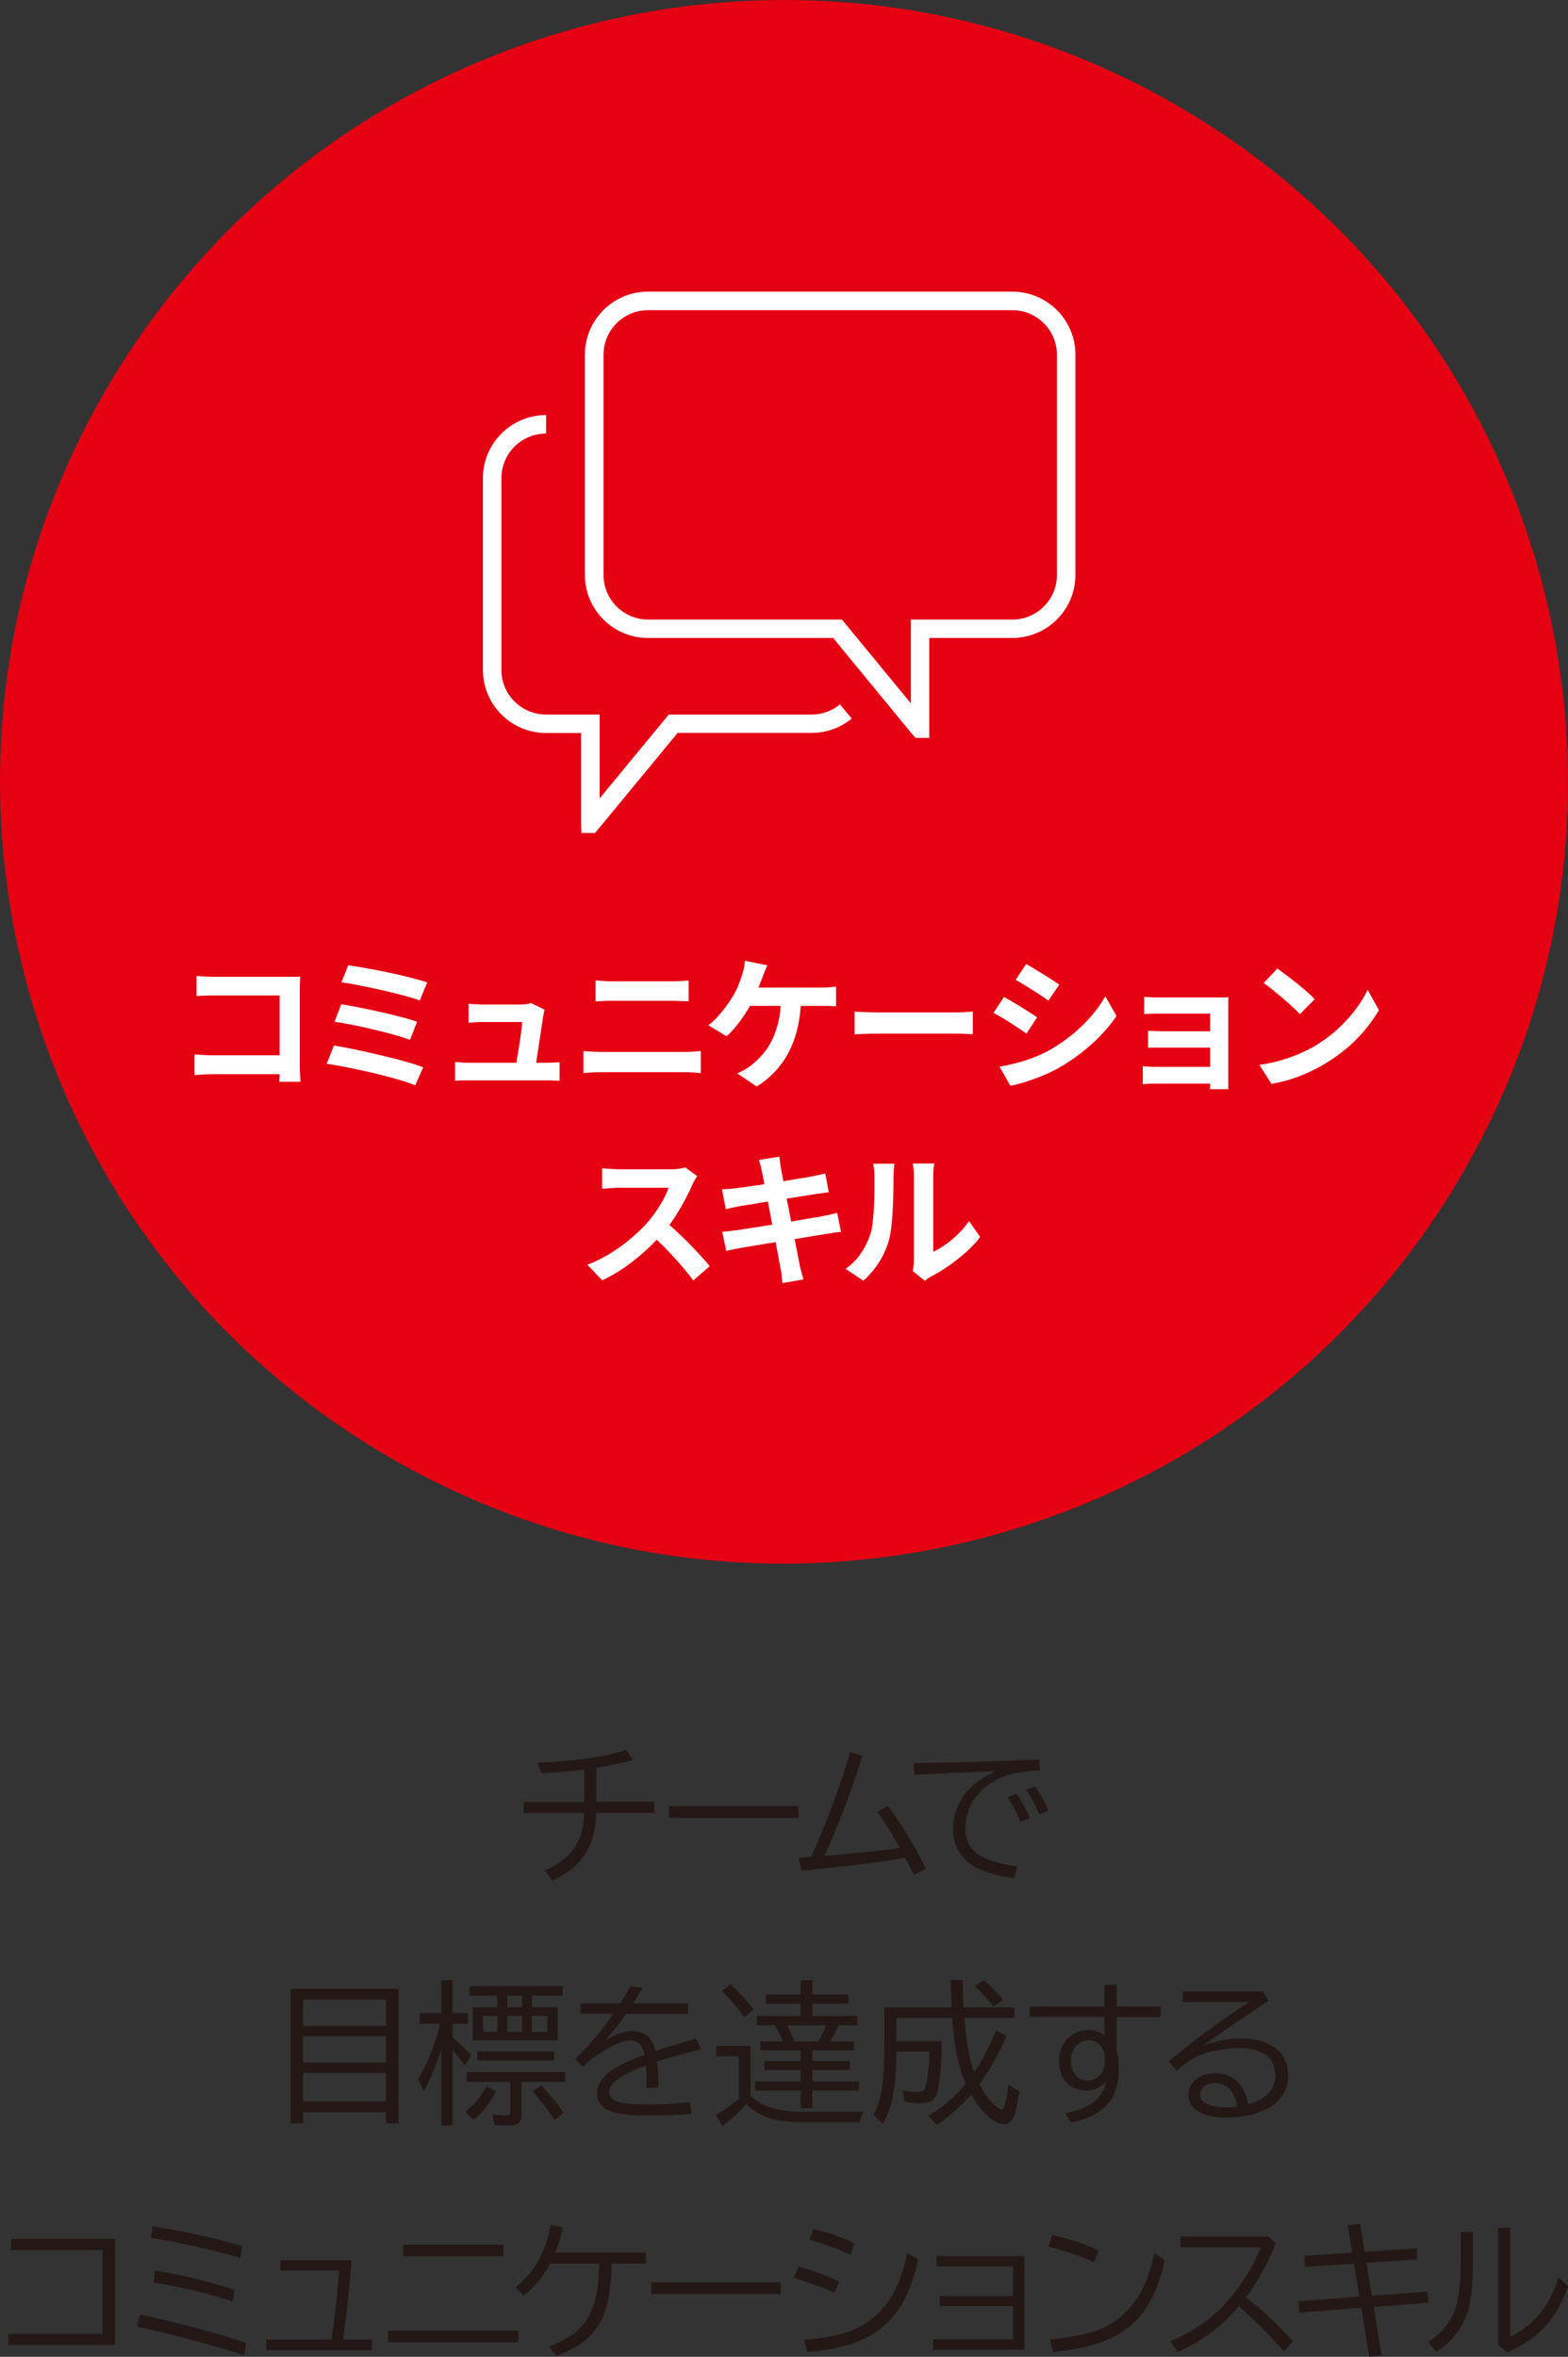
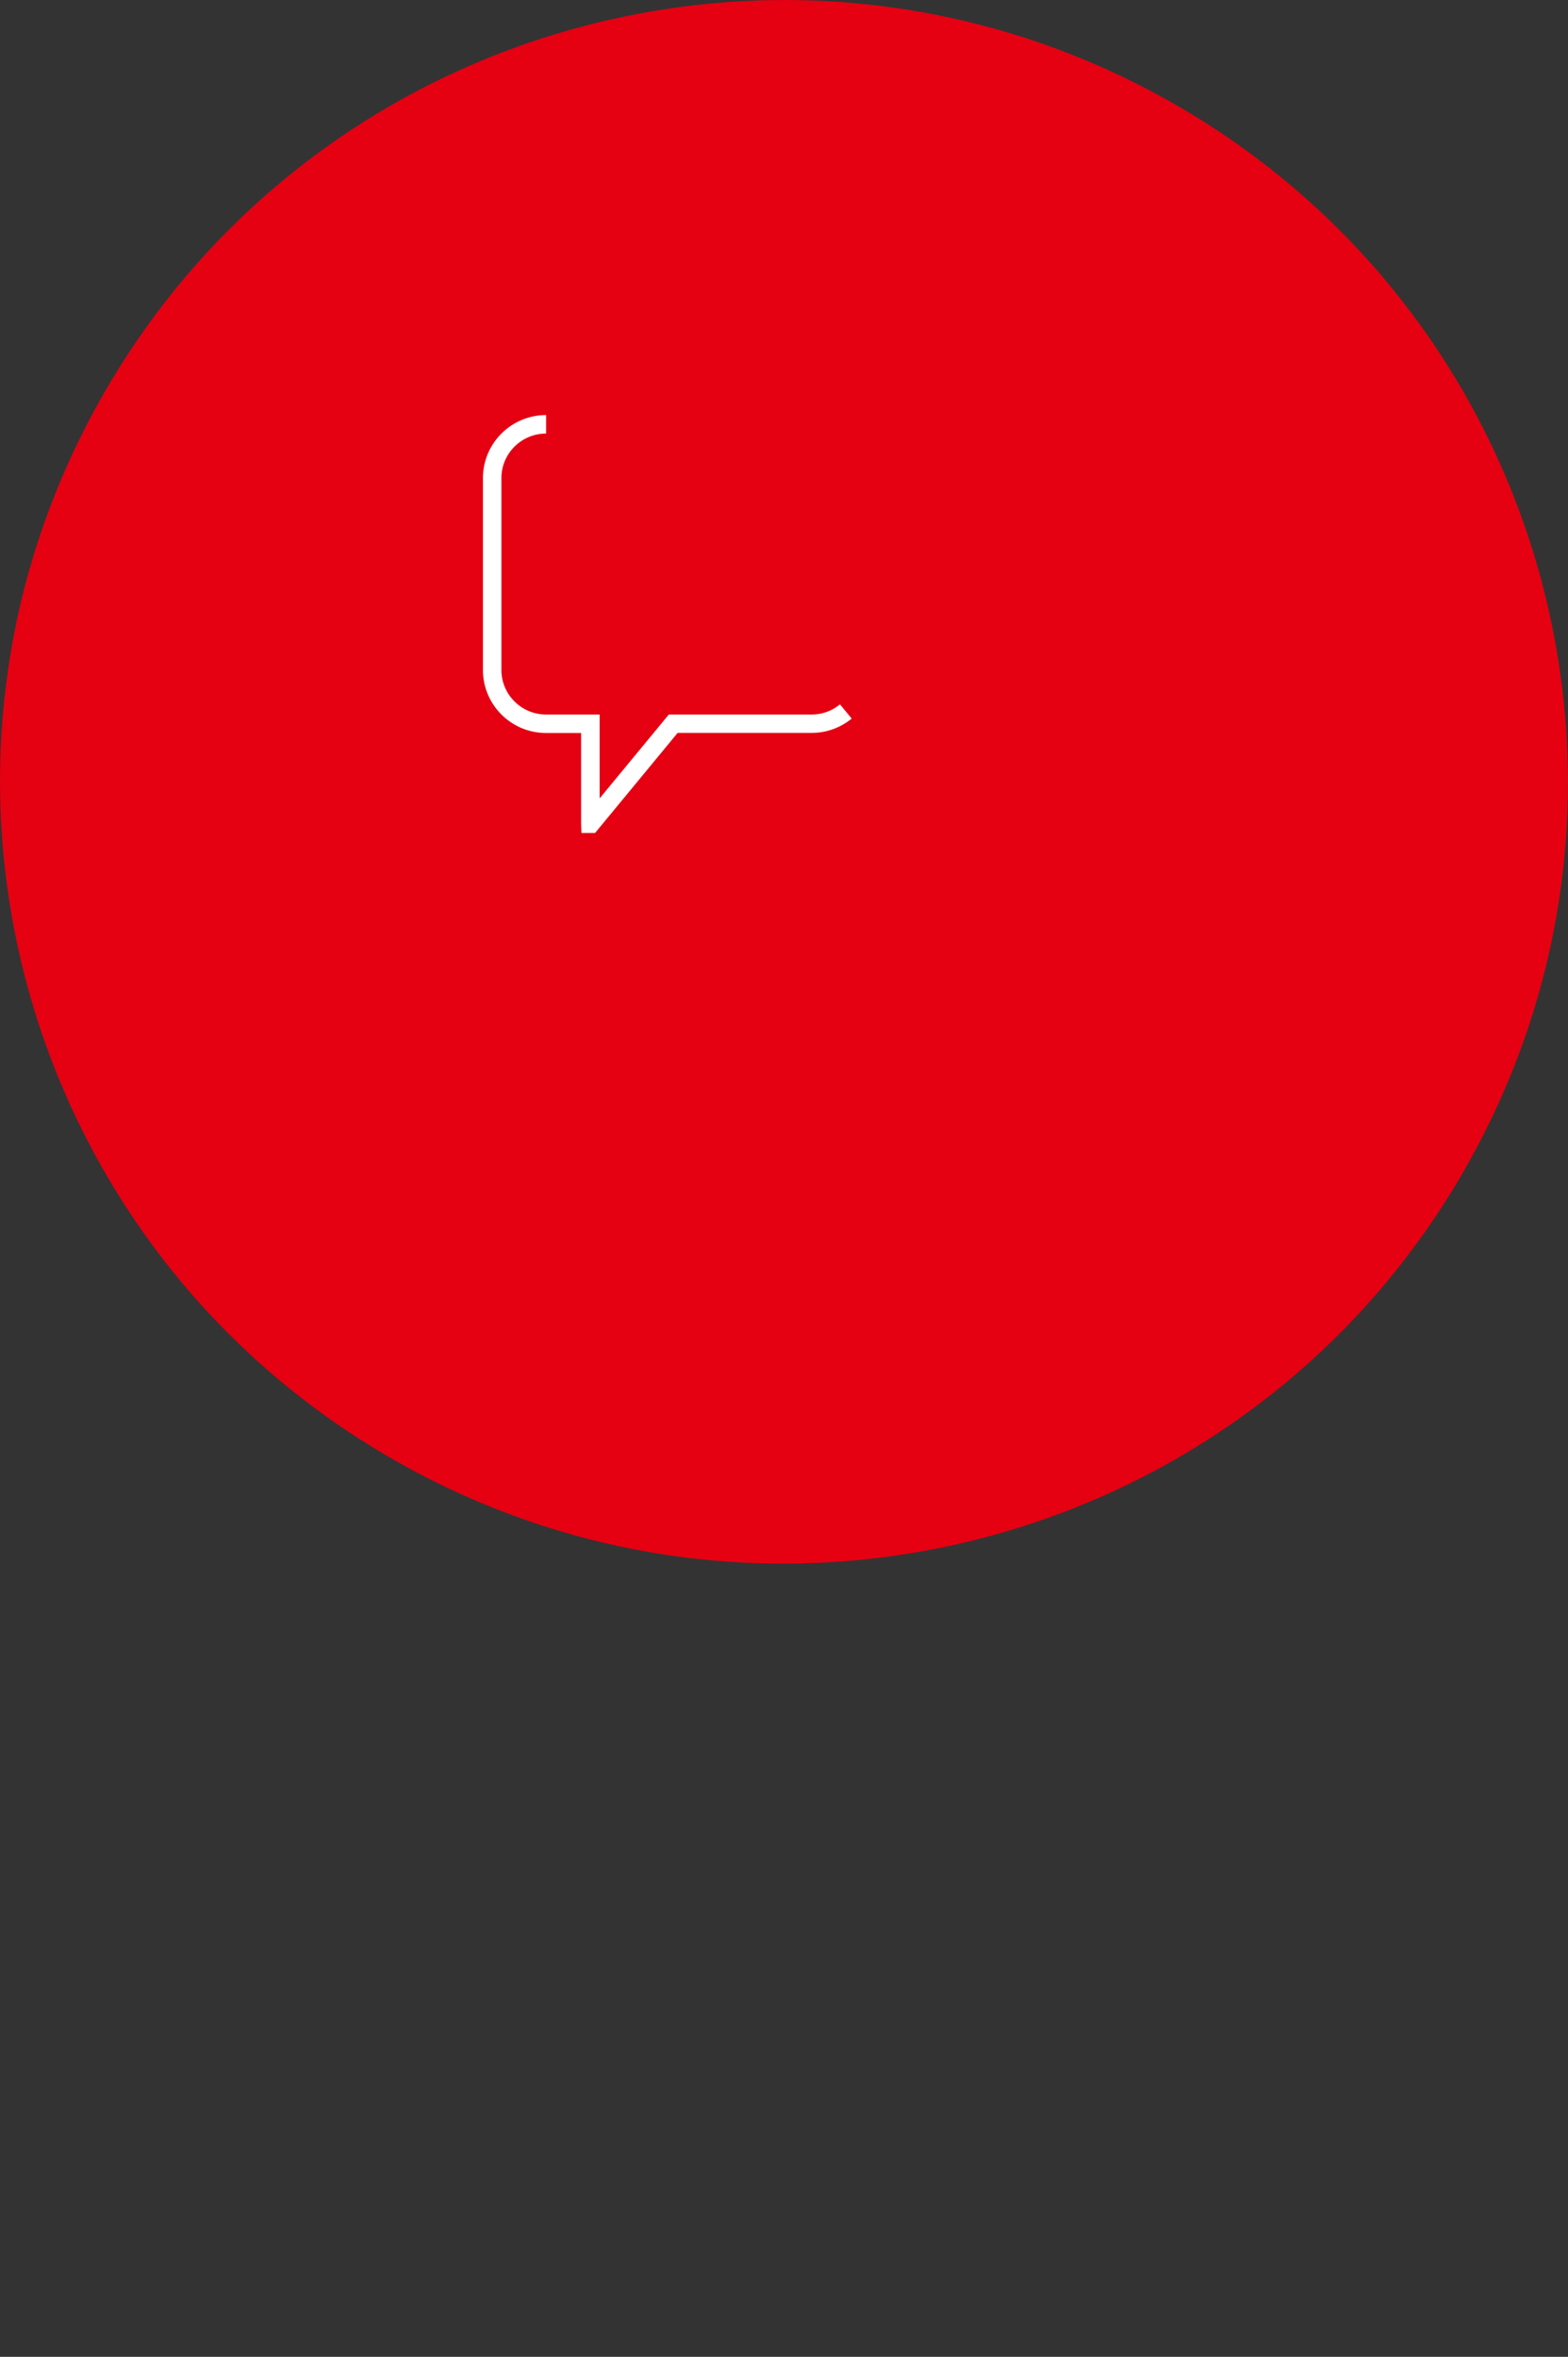
<svg xmlns="http://www.w3.org/2000/svg" id="_レイヤー_2" data-name="レイヤー 2" viewBox="0 0 185 278">
  <rect x="0" y="0" width="185" height="278" fill="#333333" stroke="none" />
  <defs>
    <style>.cls-2{fill:#fff}</style>
  </defs>
  <g id="_レイヤー_12" data-name="レイヤー 12">
-     <path d="M68.93 212.54v-3.81c-1.82.22-3.51.36-5.07.43l-.44-1.23c4.48-.21 7.95-.71 10.44-1.52l.85 1.19c-1.11.32-2.56.62-4.34.92v4.01h6.85v1.3h-6.86c-.08 2.04-.52 3.65-1.3 4.84-.87 1.33-2.16 2.38-3.88 3.16l-.92-1.19c1.11-.45 2.07-1.08 2.87-1.91.64-.66 1.1-1.43 1.39-2.32.22-.67.36-1.53.42-2.57h-7.15v-1.3h7.17zm9.99.49h15.27v1.39H78.92v-1.39zm15.32 6.07c.38-.01.87-.04 1.47-.09 1.67-3.63 3.21-7.74 4.6-12.34l1.45.43c-1.41 4.47-2.91 8.41-4.49 11.8 3.18-.25 6.16-.56 8.91-.93-.96-1.71-1.85-3.12-2.66-4.24l1.21-.74c1.63 2.16 3.14 4.63 4.51 7.41l-1.42.76-.03-.05c-.27-.56-.55-1.16-.87-1.77l-.11-.2c-2.88.49-6.96 1-12.24 1.52l-.34-1.55zm13.55-11.14c5.06-.06 10-.21 14.81-.42l.1 1.29c-1.98.07-3.58.39-4.78.94-1.47.68-2.56 1.66-3.26 2.94-.51.92-.76 1.91-.76 2.97 0 1.35.51 2.37 1.54 3.07.94.63 2.46 1.1 4.55 1.39l-.31 1.41c-2.68-.38-4.56-1.05-5.62-2.02-1.08-.99-1.62-2.3-1.62-3.92 0-.8.17-1.6.51-2.42.81-1.93 2.34-3.35 4.58-4.27l-.85.04c-2.48.09-5.14.2-8 .33l-.8.04-.07-1.37zm12.62 6.93c-.37-.96-.88-1.93-1.56-2.89l1.07-.41c.68.95 1.21 1.9 1.59 2.86l-1.11.45zm2.21-.85c-.4-1.04-.91-2.01-1.56-2.91l1.05-.4c.64.83 1.16 1.78 1.57 2.83l-1.07.48zm-75.61 20.55v15.87h-1.47v-1.32h-9.78v1.32h-1.47v-15.87h12.72zm-11.25 1.26v3.1h9.78v-3.1h-9.78zm0 4.34v3.08h9.78v-3.08h-9.78zm0 4.32v3.34h9.78v-3.34h-9.78zm16.3-2.81c-.55 1.86-1.24 3.5-2.06 4.94l-.69-1.43c1.2-1.93 2.06-4.1 2.59-6.5h-2.38v-1.26h2.54v-3.88h1.33v3.88h1.83v1.26h-1.83v1.6c.84.71 1.57 1.41 2.19 2.12l-.74 1.19c-.45-.63-.94-1.23-1.45-1.79v8.89h-1.33v-9.02zm2.83 7.4c1.08-.86 1.91-1.87 2.48-3.02l1.12.6c-.65 1.35-1.53 2.48-2.64 3.39l-.96-.98zm6.64-3.55v3.98c0 .48-.15.8-.44.98-.22.14-.57.21-1.04.21-.58 0-1.15-.03-1.71-.09l-.24-1.23c.68.09 1.26.13 1.72.13.26 0 .39-.14.39-.41v-3.56h-5.15v-1.14H66.7v1.14h-5.17zm-2.87-8.79v-1.37H55.4v-1.12h10.98v1.12h-3.6v1.37h3.02v3.92H55.78v-3.92h2.88zm-2.35 5.21h9.07v1.07h-9.07v-1.07zm2.39-4.18h-1.71v1.88h1.71v-1.88zm1.15-1.03h1.74v-1.37h-1.74v1.37zm0 1.03v1.88h1.74v-1.88h-1.74zm2.89 0v1.88h1.85v-1.88h-1.85zm2.68 12.29c-.65-1.05-1.52-2.18-2.59-3.39l1.01-.69c1.01.99 1.9 2.06 2.65 3.22l-1.07.86zm3.09-13.78h4.67c.47-.74.87-1.42 1.21-2.04l1.4.23c-.24.42-.57.97-.98 1.63l-.11.18h6.48v1.24h-7.31c-.87 1.26-1.69 2.31-2.47 3.15 1.2-.74 2.26-1.11 3.18-1.11 1.47 0 2.39.78 2.76 2.35 1.62-.53 3.22-1.03 4.8-1.48l.56 1.25c-2.3.61-4.02 1.1-5.17 1.47.09.86.15 1.88.16 3.06l-1.4.09v-.27c0-1.08-.03-1.88-.07-2.42-1.59.59-2.72 1.15-3.41 1.68-.61.48-.92.96-.92 1.46 0 .56.38.95 1.13 1.17.64.19 1.8.29 3.48.29 1.53 0 3.17-.09 4.9-.27l.18 1.39c-1.69.13-3.38.19-5.09.19-2.04 0-3.5-.16-4.38-.48-1.11-.41-1.66-1.13-1.66-2.14 0-1.18.81-2.23 2.43-3.17.75-.43 1.81-.89 3.18-1.39-.15-.56-.34-.97-.57-1.22-.28-.3-.65-.45-1.11-.45-.62 0-1.45.28-2.5.84-1.03.54-2.07 1.3-3.14 2.29l-.87-.97c1.29-1.24 2.36-2.42 3.2-3.53.23-.29.62-.85 1.19-1.67l.09-.12h-3.84v-1.24zm20.05 10.91c.67.62 1.41 1.07 2.21 1.33 1.11.38 2.42.56 3.91.56h7.19c-.17.31-.32.71-.45 1.23h-6.74c-1.96 0-3.54-.27-4.73-.8-.6-.27-1.24-.71-1.9-1.32-1.01 1.08-1.95 1.92-2.8 2.54l-.78-1.28c.96-.55 1.86-1.19 2.71-1.92v-5h-2.66v-1.23h4.04v5.89zm-.76-9.27c-.9-1.28-1.78-2.31-2.64-3.09l1.02-.79c.98.86 1.89 1.85 2.72 2.96l-1.09.93zm6.67-2.68v-1.69h1.38v1.69h4.25v1.08h-4.25v1.45h5.31v1.1h-2.24c-.29.71-.61 1.34-.94 1.9h2.79v1.05h-4.93v1.26h4.44v1.05h-4.44v1.36h5.51v1.08h-5.51v2.09h-1.38v-2.09h-5.38v-1.08h5.38v-1.36h-4.27v-1.05h4.27v-1.26h-4.77v-1.05h2.69c-.31-.74-.62-1.37-.96-1.9h-2.13v-1.1h5.17v-1.45h-4.11v-1.08h4.11zm3 3.64h-4.59c.28.51.57 1.14.86 1.9h2.83c.33-.58.63-1.21.9-1.9zm17.48 5.52c.94-1.39 1.79-3.03 2.54-4.92l1.25.64c-.85 2.03-1.91 3.93-3.18 5.71.5.99 1.09 1.79 1.76 2.41.43.39.72.59.87.59.28 0 .54-.99.8-2.98l1.27.83c-.19 1.28-.39 2.22-.6 2.81-.26.71-.65 1.06-1.17 1.06-.45 0-1-.24-1.65-.73-.8-.61-1.55-1.53-2.25-2.77-1.26 1.43-2.61 2.62-4.06 3.56l-1-1.04c.99-.63 1.75-1.17 2.28-1.63.79-.69 1.5-1.42 2.12-2.2-.41-.93-.71-1.87-.92-2.8-.31-1.39-.53-3.03-.65-4.92h-6.59v2.71h5.34c-.06 3.17-.25 5.22-.56 6.16-.15.46-.41.79-.78.97-.28.14-.67.2-1.17.2-.37 0-.92-.04-1.64-.11l-.22-.03-.26-1.36c.68.11 1.31.17 1.89.17.41 0 .67-.13.78-.38.08-.19.17-.58.25-1.17.14-1.02.23-2.1.27-3.22h-3.91v.44c-.02 2.25-.21 4.08-.56 5.48-.22.91-.57 1.77-1.03 2.59l-1.14-1c.54-1.02.9-2.22 1.08-3.58.15-1.13.22-2.57.22-4.31v-4.83h7.95l-.02-.49c-.04-.85-.07-1.76-.09-2.72h1.42c.01 1.18.05 2.25.11 3.21h5.98v1.26h-5.9c.21 2.7.59 4.82 1.15 6.37zm2.27-7.74c-.88-1.09-1.63-1.9-2.25-2.42l1.11-.67c.75.61 1.52 1.38 2.28 2.31l-1.14.78zm13.1-2.55h1.43v2.55h5.2v1.24h-5.2v4.03c.17.53.26 1.11.26 1.71 0 2.01-.41 3.49-1.24 4.45-.92 1.08-2.38 1.83-4.38 2.27l-.74-1.12c1.6-.31 2.8-.81 3.6-1.5.67-.58 1.1-1.36 1.31-2.35-.64.79-1.42 1.18-2.34 1.18s-1.74-.3-2.34-.9c-.62-.61-.93-1.49-.93-2.64 0-.72.19-1.39.57-2.03.15-.25.34-.47.55-.66.66-.61 1.44-.91 2.34-.91.71 0 1.34.2 1.91.61v-2.15h-8.84v-1.24h8.84v-2.55zm.04 8.83v-.29c0-.44-.12-.83-.35-1.17-.38-.56-.91-.85-1.58-.85-.4 0-.77.13-1.11.38-.64.47-.96 1.14-.96 2.02 0 .66.15 1.2.45 1.61.35.49.88.74 1.57.74s1.27-.34 1.65-1.02c.22-.41.33-.88.33-1.42zm9.18-8.07h9.42l.73 1.1c-3.11 2.07-5.7 3.84-7.75 5.31 1.48-.56 2.97-.85 4.47-.85 1.41 0 2.59.26 3.53.78 1.36.76 2.03 1.96 2.03 3.61 0 1.74-.85 3.05-2.54 3.93-1.29.66-2.85 1-4.71 1-1.32 0-2.35-.19-3.1-.56-.95-.47-1.42-1.19-1.42-2.16 0-.63.26-1.19.78-1.66.61-.56 1.4-.84 2.35-.84 1.26 0 2.23.43 2.94 1.29.48.59.82 1.39 1 2.38 2.13-.63 3.2-1.76 3.2-3.4 0-1.13-.42-1.97-1.27-2.52-.72-.48-1.7-.71-2.95-.71-1 0-2.05.12-3.15.36-.91.2-1.63.46-2.18.78-.66.38-1.35.9-2.08 1.55l-.96-1.12c1.47-1.24 3.23-2.61 5.29-4.11 1.62-1.18 3.02-2.14 4.2-2.9h-7.83v-1.26zm6.43 13.61c-.32-1.86-1.2-2.79-2.63-2.79-.71 0-1.22.24-1.54.72-.14.21-.21.44-.21.68 0 .53.35.93 1.05 1.17.54.19 1.22.29 2.04.29.37 0 .8-.03 1.28-.08zM1.3 264.1h12.27v12.5H.99v-1.32h11.1v-9.88H1.3v-1.3zm27.5 13.71c-4.55-1.43-8.75-2.55-12.6-3.36l.31-1.45c4.92 1.08 9.11 2.2 12.55 3.36l-.26 1.45zm-.43-11.48c-3.18-.93-6.71-1.72-10.58-2.38l.2-1.36c3.84.61 7.36 1.4 10.58 2.35l-.2 1.38zm-.92 5.15c-2.85-.94-5.97-1.69-9.35-2.26l.22-1.41c3.3.55 6.41 1.32 9.34 2.29l-.21 1.38zm5.65-4.87h8.36c-.17 2.77-.5 5.89-.98 9.36h3.4v1.23H31.42v-1.23h7.69c.47-3.33.77-6.04.89-8.15h-6.91v-1.21zm12.7 8.3h15.36v1.36H45.8v-1.36zm1.76-10.14H59.4v1.36H47.56v-1.36zm28.62 2.22h-4.02c-.05 2.34-.29 4.16-.71 5.46-.48 1.49-1.29 2.7-2.44 3.63-.85.7-1.98 1.3-3.37 1.82l-.88-1.1c1.45-.55 2.58-1.19 3.38-1.91 1.1-.99 1.84-2.37 2.2-4.14.21-.96.33-2.22.36-3.76h-5.79c-.72 1.43-1.77 2.7-3.14 3.81l-.94-1c2.23-1.79 3.61-4.26 4.15-7.4l1.42.36c-.28 1.23-.57 2.21-.88 2.94h10.66v1.28zm.66 2.22h15.27v1.39H76.84v-1.39zm21.63 1.24c-1.29-.57-2.89-1.16-4.8-1.78l.54-1.32c1.76.49 3.36 1.08 4.8 1.77l-.54 1.33zM94.83 276c2.16-.18 3.9-.49 5.21-.94 2.22-.78 3.94-2.18 5.17-4.22.82-1.36 1.43-3.07 1.83-5.11l1.29.78c-.53 2.42-1.29 4.36-2.26 5.82-1.19 1.78-2.84 3.08-4.95 3.91-1.49.58-3.44.98-5.86 1.19l-.41-1.43zm5.51-10.04a32.97 32.97 0 00-4.84-1.78l.45-1.27c1.82.44 3.44 1.01 4.86 1.72l-.47 1.33zm10.16.16h10.38v11.05h-10.8v-1.23h9.45v-3.92h-8.68v-1.19h8.68v-3.5h-9.04v-1.21zm18.6.72c-1.69-.76-3.48-1.38-5.38-1.83l.47-1.38c2.27.54 4.08 1.15 5.42 1.83l-.51 1.38zm-5.23 9.09c2.38-.21 4.26-.57 5.62-1.08 3.54-1.32 5.78-4.37 6.7-9.13l1.23.88c-.55 2.59-1.4 4.64-2.56 6.15-1.27 1.67-3.01 2.88-5.22 3.62-1.36.46-3.16.81-5.4 1.06l-.36-1.5zm15.42-12.12h10.35l.88.81c-.89 2.27-2.06 4.39-3.51 6.37a43.07 43.07 0 015.55 5.18l-1.09 1.19a56.796 56.796 0 00-5.31-5.33c-1.97 2.36-4.38 4.16-7.23 5.4l-.83-1.28c2.84-1.15 5.21-2.87 7.11-5.17 1.63-1.97 2.81-3.94 3.52-5.91h-9.45v-1.28zm21.18-1.5l.55 3.3 6.14-.4.07 1.3-6.01.4.64 3.88 6.57-.48.12 1.3-6.47.51.92 5.7-1.45.18-.94-5.78-7.32.56-.11-1.34 7.21-.54-.64-3.89-5.79.38-.07-1.31 5.65-.36-.53-3.24 1.47-.18zm11.88.97h1.43v3.09c0 1.89-.07 3.33-.2 4.34-.18 1.27-.47 2.32-.88 3.15-.71 1.43-1.78 2.61-3.23 3.54l-.97-1.12c1.6-1.1 2.67-2.4 3.18-3.89.45-1.28.67-3.26.67-5.96v-3.14zm4.4-.5h1.43v12.84a9.865 9.865 0 003.27-2.46c1.11-1.26 1.92-2.79 2.43-4.59l1.11 1.12c-.65 1.91-1.57 3.5-2.75 4.78-1.15 1.23-2.62 2.23-4.42 3.01l-1.07-.92v-13.78z" fill="#231815" />
    <path d="M172.59 138.32c25.54-44.1 10.38-100.49-33.85-125.95C94.51-13.09 37.94 2.02 12.41 46.12c-25.54 44.1-10.38 100.49 33.85 125.95 44.23 25.46 100.8 10.35 126.34-33.75z" fill="#e50012" />
    <path class="cls-2" d="M70.21 98.25H68.6l-.04-1.09v-10.7h-4.13c-4.11 0-7.45-3.33-7.45-7.43V56.39c0-4.09 3.34-7.43 7.45-7.43v2.18c-2.9 0-5.27 2.35-5.27 5.25v22.64c0 2.89 2.36 5.25 5.27 5.25h6.32v9.89l8.16-9.89h16.84c1.24 0 2.39-.41 3.35-1.2l1.39 1.68a7.481 7.481 0 01-4.73 1.69H79.95l-9.73 11.79z" />
-     <path class="cls-2" d="M109.65 87.04h-1.61l-.38-.4-9.36-11.39H76.46c-4.11 0-7.45-3.33-7.45-7.43V41.83c0-4.09 3.34-7.43 7.45-7.43h42.97c4.11 0 7.45 3.33 7.45 7.43v25.99c0 4.1-3.34 7.43-7.45 7.43h-9.79v11.79zM76.47 36.59c-2.9 0-5.26 2.35-5.26 5.25v25.99c0 2.89 2.36 5.25 5.26 5.25h22.87l8.13 9.89v-9.89h11.97c2.9 0 5.26-2.35 5.26-5.25V41.84c0-2.89-2.36-5.25-5.26-5.25H76.47zm-53.52 87.78c.29.02.63.05 1 .07.37.02.75.04 1.14.04h9.24v2.23h-9.17c-.33 0-.71.01-1.14.03-.43.02-.78.05-1.07.07v-2.44zm.23-9.26a24.543 24.543 0 002.11.11h9.45c.3 0 .53-.01.68-.03-.01.19-.02.44-.03.74-.01.3-.02.58-.02.83v8.83c0 .3 0 .64.03 1.04.02.4.03.72.04.97h-2.48c0-.25.02-.53.03-.83v-9.35h-7.68c-.37 0-.75 0-1.15.02-.4.01-.73.03-.97.05v-2.37zm16.22 8.22c.58.09 1.24.21 1.98.36s1.52.31 2.32.5c.8.18 1.59.37 2.37.56s1.5.39 2.16.58c.67.19 1.23.38 1.7.56l-.94 2.13c-.46-.19-1.02-.39-1.69-.59-.67-.2-1.4-.4-2.19-.6-.79-.2-1.58-.39-2.38-.56s-1.56-.33-2.28-.47c-.73-.14-1.36-.24-1.91-.32l.86-2.15zm.87-4.88c.62.1 1.32.23 2.12.39s1.62.33 2.46.52c.85.19 1.65.38 2.41.58.76.2 1.42.39 1.95.59l-.84 2.13c-.49-.19-1.11-.39-1.86-.6s-1.54-.41-2.38-.61c-.84-.2-1.67-.39-2.49-.55-.82-.16-1.55-.29-2.17-.38l.79-2.06zm.79-4.59c.44.06.98.14 1.62.25a83.138 83.138 0 014.16.82c.71.16 1.38.33 1.99.49.61.16 1.13.31 1.57.46l-.87 2.13c-.4-.15-.9-.3-1.49-.47a71.202 71.202 0 00-4.03-.98c-.71-.15-1.38-.28-2.03-.41s-1.21-.22-1.7-.27l.8-2.01zm12.63 11.41c.23.02.49.04.79.06.3.02.6.03.9.03h8.96c.22 0 .5 0 .84-.02.34-.01.62-.03.84-.05v2.2c-.11-.01-.27-.02-.47-.03-.2 0-.4-.01-.62-.02H54.56c-.25 0-.54.02-.87.04v-2.22zm10.58-6.19c-.05.11-.08.24-.1.38-.02.14-.05.25-.07.34-.04.24-.08.57-.15.99-.06.42-.13.88-.21 1.39s-.15 1.01-.23 1.53c-.08.51-.15.98-.21 1.4-.06.42-.12.76-.16 1.01H60.8c.05-.24.1-.54.15-.91s.12-.77.2-1.21.14-.88.21-1.32c.06-.44.12-.85.16-1.23.05-.37.07-.68.09-.9h-4.62c-.28 0-.57 0-.88.03-.31.02-.59.04-.83.06v-2.25c.15.02.33.04.53.05l.62.03c.21.01.39.02.54.02h4.38c.13 0 .27 0 .45-.02.17-.01.34-.03.5-.06.16-.03.27-.07.32-.11l1.66.8zm4.57 4.9c.34.02.7.05 1.07.07.37.02.73.03 1.07.03h9.82c.3 0 .61 0 .95-.03s.65-.04.93-.08v2.61c-.3-.03-.62-.06-.97-.08-.35-.02-.66-.03-.91-.03h-9.82c-.34 0-.71 0-1.09.03-.38.02-.73.04-1.05.08v-2.61zm1.43-8.34c.31.03.65.06 1.02.08.37.02.7.03.98.03h7.08c.34 0 .68-.01 1.03-.03.34-.02.63-.05.87-.07v2.47c-.24-.01-.54-.03-.91-.04-.37-.02-.7-.03-.99-.03h-7.07c-.33 0-.68 0-1.04.02s-.69.03-.97.05v-2.47zm20.27-1.78c-.1.22-.2.45-.31.72-.1.26-.19.48-.26.67-.1.28-.23.6-.37.95-.14.35-.29.71-.44 1.07-.16.36-.31.69-.47.98-.22.43-.49.9-.81 1.39-.33.49-.67.97-1.04 1.42-.36.45-.74.84-1.13 1.17l-2.14-1.3c.31-.22.6-.47.88-.77.28-.29.55-.6.8-.92.26-.32.49-.63.71-.95.22-.31.4-.61.57-.88.23-.39.42-.79.59-1.21.17-.42.3-.79.4-1.11.1-.28.19-.58.25-.9.06-.31.1-.6.11-.86l2.65.53zm3.97 3.86c-.02 1.26-.16 2.42-.4 3.47-.24 1.05-.58 2-1.02 2.86a10.429 10.429 0 01-3.81 4.11l-2.31-1.55c.31-.13.6-.27.89-.43.28-.16.53-.33.74-.5.49-.38.94-.8 1.36-1.29.42-.48.79-1.05 1.11-1.69.32-.64.58-1.37.77-2.19.19-.82.29-1.74.3-2.78h2.36zm-6.67-1.23h9.03c.23 0 .51 0 .85-.03.34-.02.65-.05.92-.09v2.34c-.32-.04-.65-.05-.98-.06H87.64l.19-2.15zm12.99 2.83c.2.01.47.03.79.04.32.02.65.03 1 .04.35.01.67.02.97.02h9.19c.4 0 .77-.01 1.13-.04s.64-.05.87-.06V122c-.19-.01-.48-.03-.87-.05-.39-.02-.76-.03-1.13-.03h-9.19c-.49 0-.99 0-1.51.03-.51.02-.93.04-1.25.06v-2.68zm17.63-1.72c.28.16.61.34.97.55.36.21.72.43 1.09.66.36.23.71.44 1.03.65.33.2.6.39.81.54l-1.25 1.91c-.25-.17-.53-.36-.85-.57-.32-.21-.66-.43-1.02-.67-.36-.23-.71-.45-1.06-.66-.35-.2-.67-.38-.97-.53l1.25-1.89zm-.55 8.22c.65-.11 1.3-.25 1.96-.42.66-.16 1.31-.37 1.97-.62.66-.25 1.29-.54 1.91-.87.97-.55 1.87-1.16 2.71-1.84.84-.68 1.59-1.41 2.26-2.18.67-.77 1.23-1.56 1.69-2.37l1.32 2.32c-.8 1.18-1.78 2.3-2.95 3.34a22.576 22.576 0 01-3.86 2.78c-.58.33-1.22.64-1.91.92s-1.37.53-2.03.74c-.67.21-1.26.36-1.77.45l-1.28-2.25zm3.18-12.11c.27.16.59.35.94.56.35.22.72.44 1.08.66.37.23.72.45 1.04.66.33.21.6.4.83.55l-1.28 1.89c-.23-.17-.51-.36-.84-.58-.33-.22-.67-.44-1.03-.66s-.71-.45-1.05-.66c-.35-.21-.66-.4-.95-.55l1.25-1.88zm13.74 12.06c.15.01.35.03.62.04.26.02.55.03.87.03h7.47v1.98h-7.49c-.24 0-.51 0-.8.02-.3.01-.52.02-.67.04v-2.1zm.19-8.19c.15.01.35.03.6.04.25.02.51.03.79.03h7.92c.27 0 .47-.01.61-.03a6 6 0 00-.02.52v10.34h-2.16c.01-.15.02-.35.02-.61v-8.31h-6.39c-.28 0-.54.01-.8.03-.26.01-.45.02-.59.03v-2.06zm.45 4.01c.23.01.51.02.86.03.35.01.68.02 1 .02h6.45v1.93h-7.47c-.36 0-.64.01-.85.03v-2.01zm13.1 4.02c.89-.13 1.73-.3 2.52-.53s1.52-.49 2.19-.78c.67-.29 1.29-.6 1.85-.92.97-.58 1.86-1.24 2.67-1.98s1.52-1.51 2.12-2.31c.61-.8 1.08-1.58 1.44-2.34l1.33 2.4c-.43.76-.97 1.52-1.6 2.28-.63.76-1.35 1.49-2.15 2.17s-1.66 1.3-2.58 1.85c-.58.35-1.21.68-1.88 1-.67.31-1.38.59-2.13.83s-1.53.43-2.33.57l-1.44-2.25zm2.13-11.36c.3.2.64.45 1.04.75s.81.62 1.24.96c.43.35.83.68 1.21 1.01.38.33.68.63.92.89l-1.75 1.77c-.22-.24-.5-.52-.85-.85-.35-.33-.74-.67-1.15-1.02s-.82-.69-1.21-1.01-.75-.58-1.06-.8l1.61-1.7zm-68.44 24.48c-.07.1-.17.26-.3.48-.13.22-.23.41-.3.6-.24.53-.53 1.13-.88 1.79s-.74 1.32-1.18 1.99c-.44.67-.9 1.29-1.39 1.87-.64.72-1.34 1.42-2.11 2.12-.77.7-1.58 1.34-2.43 1.93-.85.59-1.72 1.09-2.61 1.51l-1.76-1.84c.92-.35 1.82-.8 2.69-1.33.87-.53 1.67-1.11 2.41-1.74s1.38-1.23 1.92-1.83c.38-.43.73-.89 1.07-1.38s.63-.97.9-1.46c.26-.48.46-.93.58-1.34h-5.8c-.24 0-.49 0-.75.03-.26.02-.51.03-.74.05-.23.02-.41.03-.54.04v-2.42c.17.01.38.03.63.05.25.02.51.04.76.05.26.01.47.02.64.02h6.04c.38 0 .72-.02 1.03-.07.31-.05.56-.1.73-.15l1.4 1.04zm-3.84 5.3c.44.35.92.76 1.42 1.23.5.47 1 .95 1.49 1.45s.94.98 1.36 1.44.77.86 1.05 1.2l-1.95 1.69c-.42-.58-.9-1.18-1.45-1.81a41.95 41.95 0 00-1.71-1.87c-.6-.62-1.21-1.21-1.82-1.76l1.61-1.57zm6.78-3.75c.28-.01.54-.03.8-.04.26-.02.52-.04.79-.08.25-.03.6-.08 1.06-.14s.98-.14 1.57-.22c.59-.09 1.21-.18 1.84-.28s1.25-.2 1.84-.3c.59-.1 1.12-.19 1.58-.26.46-.08.82-.14 1.08-.19.28-.06.56-.12.86-.18.29-.06.55-.12.75-.18l.41 2.23c-.18.01-.43.04-.74.09-.31.05-.59.09-.84.12-.31.05-.71.11-1.21.19l-1.65.26c-.61.1-1.22.19-1.85.29-.63.1-1.23.19-1.8.29s-1.07.18-1.51.25c-.43.07-.76.12-.97.15-.27.06-.53.11-.77.16s-.51.12-.8.2l-.46-2.35zm.02 5.01c.23-.01.51-.04.86-.08s.65-.08.91-.11c.31-.05.72-.11 1.23-.19l1.74-.27c.65-.1 1.31-.21 1.99-.32.69-.11 1.35-.22 2-.33s1.24-.22 1.78-.31.97-.16 1.3-.22c.33-.07.65-.14.95-.2.3-.07.57-.14.79-.2l.46 2.25c-.23.01-.5.04-.83.09-.32.05-.65.11-.98.16-.37.06-.82.13-1.37.22-.55.09-1.15.19-1.8.3-.66.11-1.32.22-2.01.32-.68.11-1.34.22-1.97.32-.63.11-1.19.2-1.69.28-.5.08-.9.15-1.18.2-.37.07-.69.13-.98.19s-.53.11-.73.17l-.48-2.28zm4.66-7.18c-.05-.25-.1-.48-.16-.68l-.18-.61 2.41-.39c.02.17.05.38.08.64s.06.49.11.69c.02.16.07.46.16.89.08.43.18.96.29 1.57.11.61.24 1.28.39 1.99.14.71.28 1.43.42 2.15.14.72.27 1.41.4 2.05.13.65.25 1.22.34 1.72.1.5.17.87.21 1.11a34.19 34.19 0 00.45 1.67l-2.48.44c-.05-.32-.08-.62-.1-.91-.02-.29-.06-.56-.12-.81-.05-.23-.11-.58-.2-1.05-.08-.47-.19-1.02-.31-1.66-.12-.64-.25-1.31-.39-2.03-.14-.72-.28-1.43-.41-2.15l-.39-2.01c-.12-.62-.23-1.17-.32-1.63-.09-.46-.16-.79-.2-.98zm9.89 11.55c.75-.52 1.37-1.15 1.85-1.89s.83-1.47 1.06-2.18c.13-.38.22-.84.28-1.39.06-.55.11-1.14.15-1.77.03-.63.05-1.26.06-1.88v-1.71c0-.34-.02-.63-.04-.88-.03-.24-.07-.48-.11-.69h2.52s-.03.12-.04.28-.04.36-.05.58c-.02.22-.03.45-.03.69 0 .5 0 1.08-.02 1.75-.01.67-.03 1.35-.07 2.04-.03.69-.08 1.35-.15 1.97-.07.62-.16 1.15-.27 1.58-.26.97-.65 1.86-1.17 2.69-.52.82-1.14 1.56-1.87 2.21l-2.09-1.38zm7.92.25c.04-.17.07-.37.09-.59.03-.22.04-.45.04-.67v-9.94c0-.39-.02-.72-.06-1.01-.04-.28-.07-.44-.08-.46h2.55s-.03.18-.07.47c-.03.29-.05.63-.05 1.01v8.92c.47-.2.95-.48 1.45-.84.5-.35.99-.77 1.48-1.24s.92-.98 1.29-1.53l1.32 1.88a12.9 12.9 0 01-1.7 1.81c-.67.59-1.35 1.13-2.06 1.62-.71.49-1.39.9-2.04 1.23-.18.1-.33.2-.45.28s-.21.16-.29.23l-1.44-1.18z" />
  </g>
</svg>